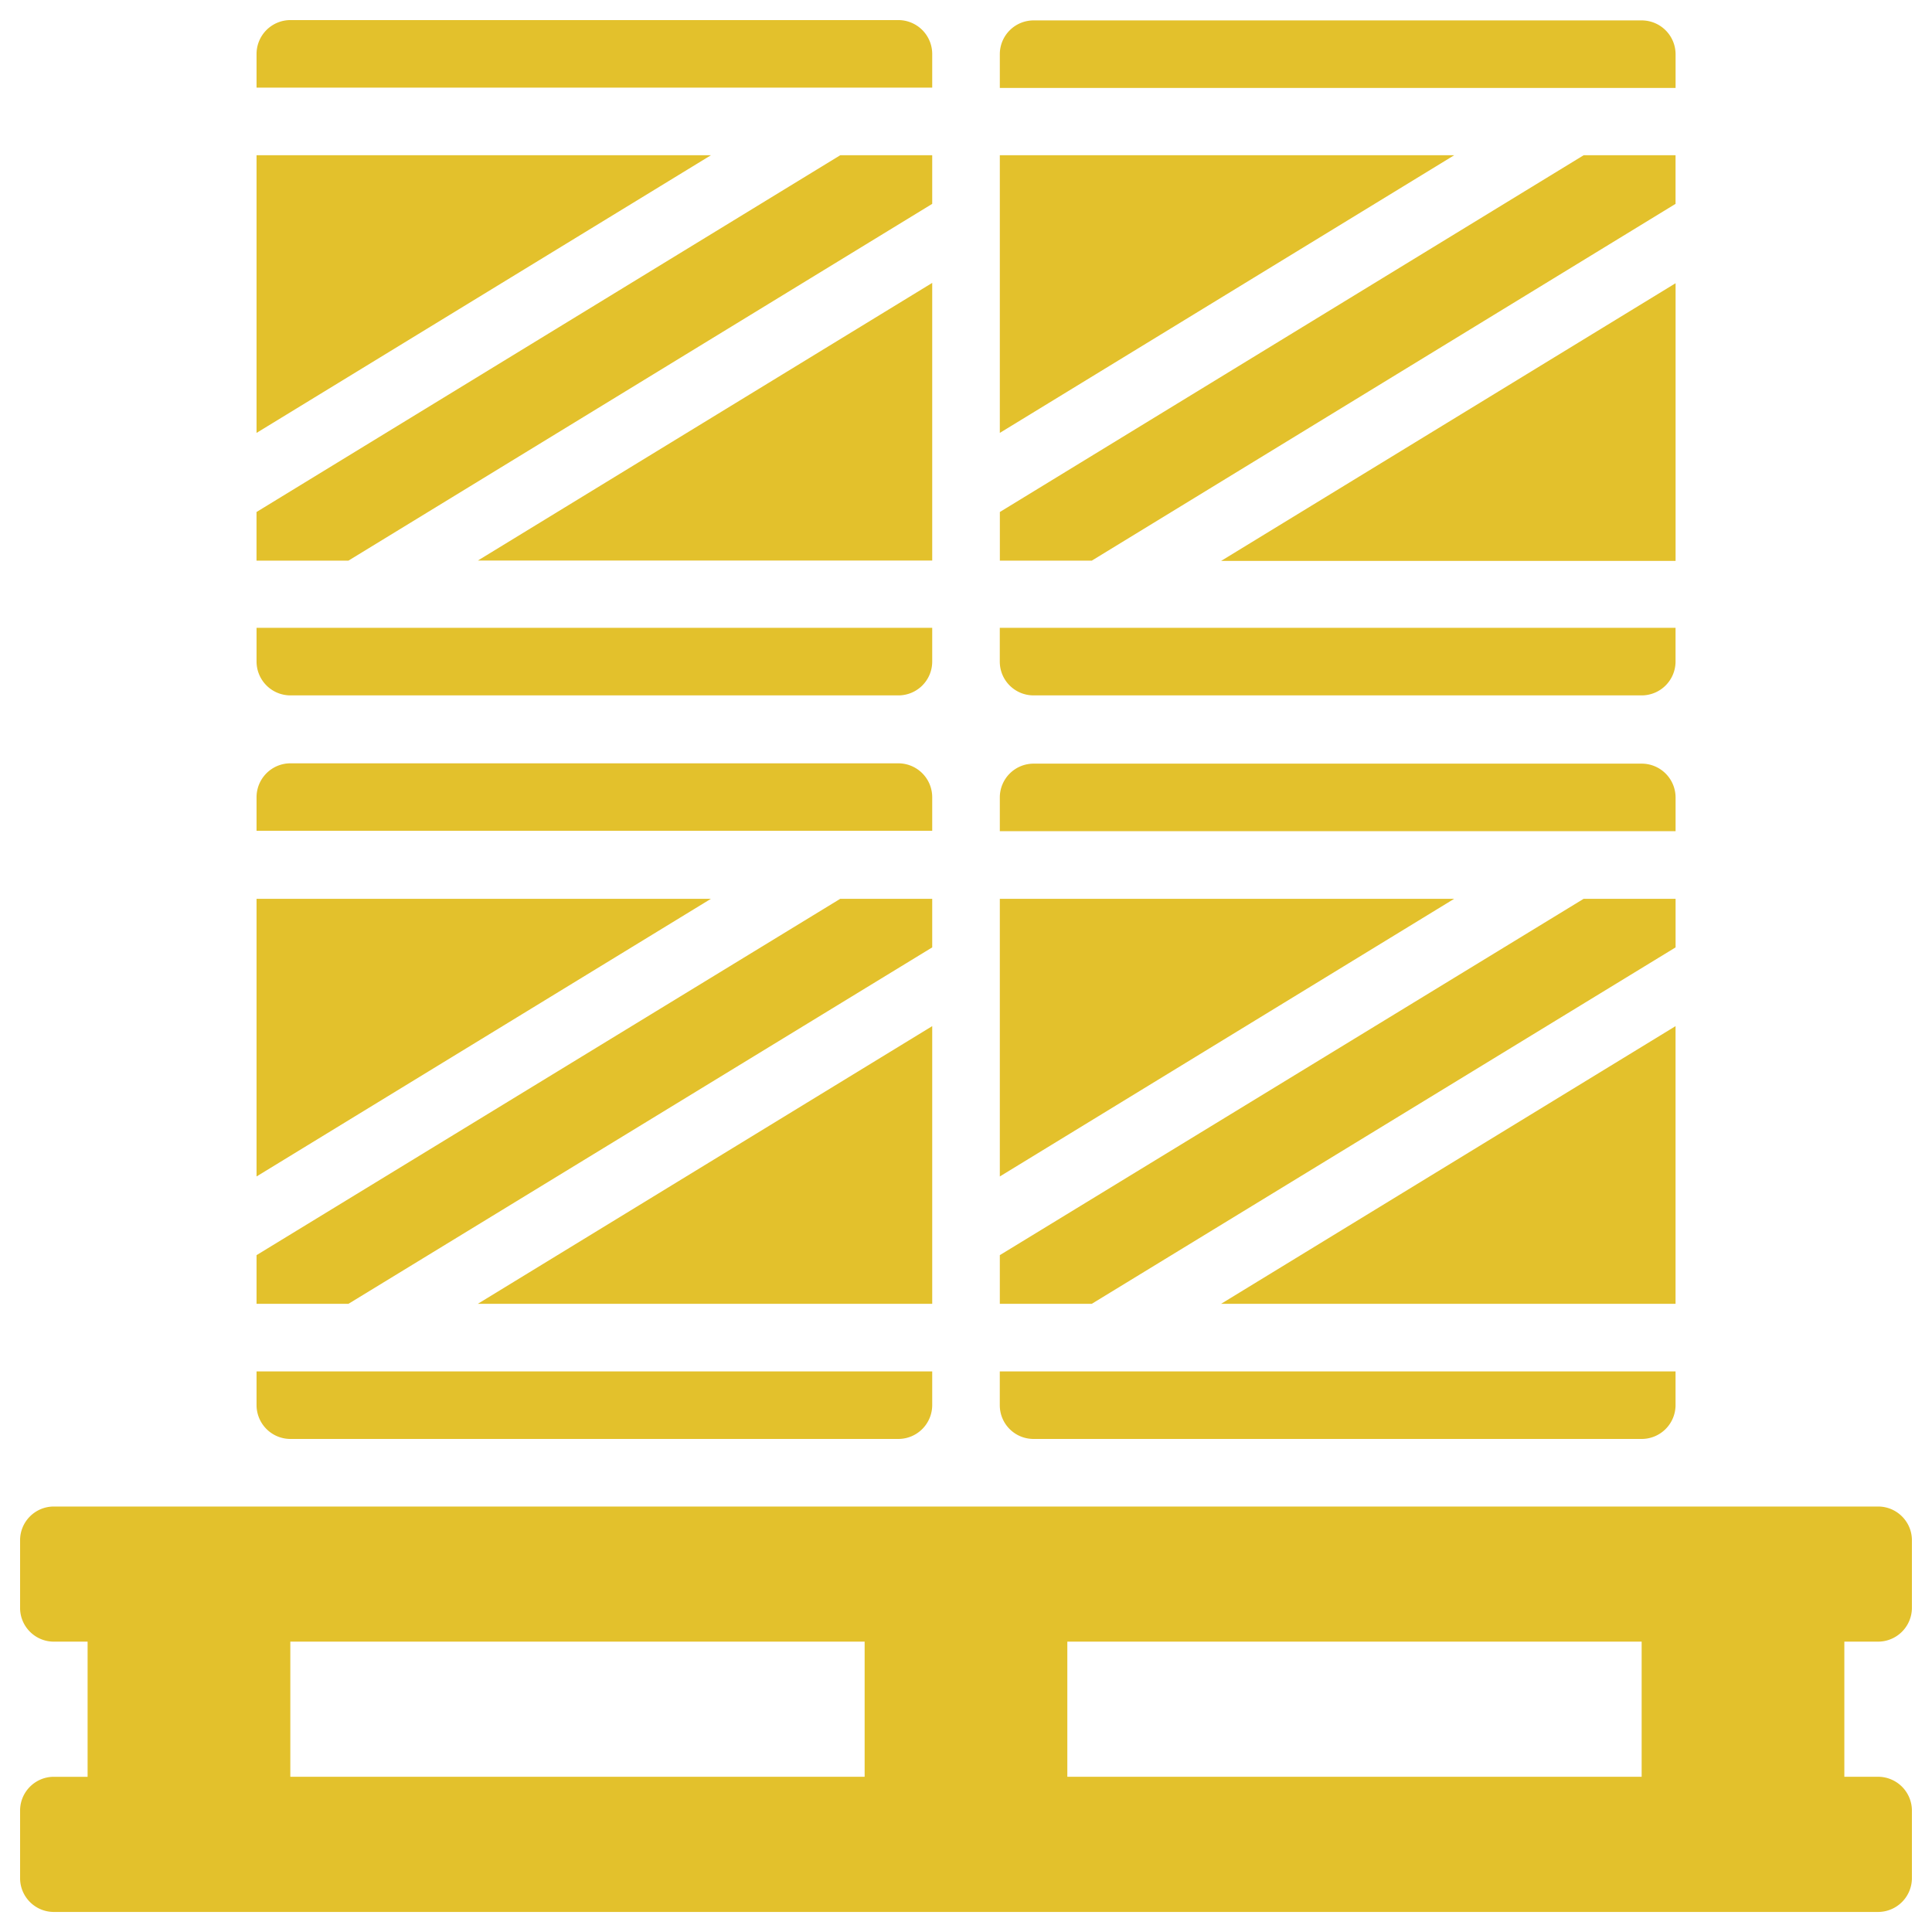
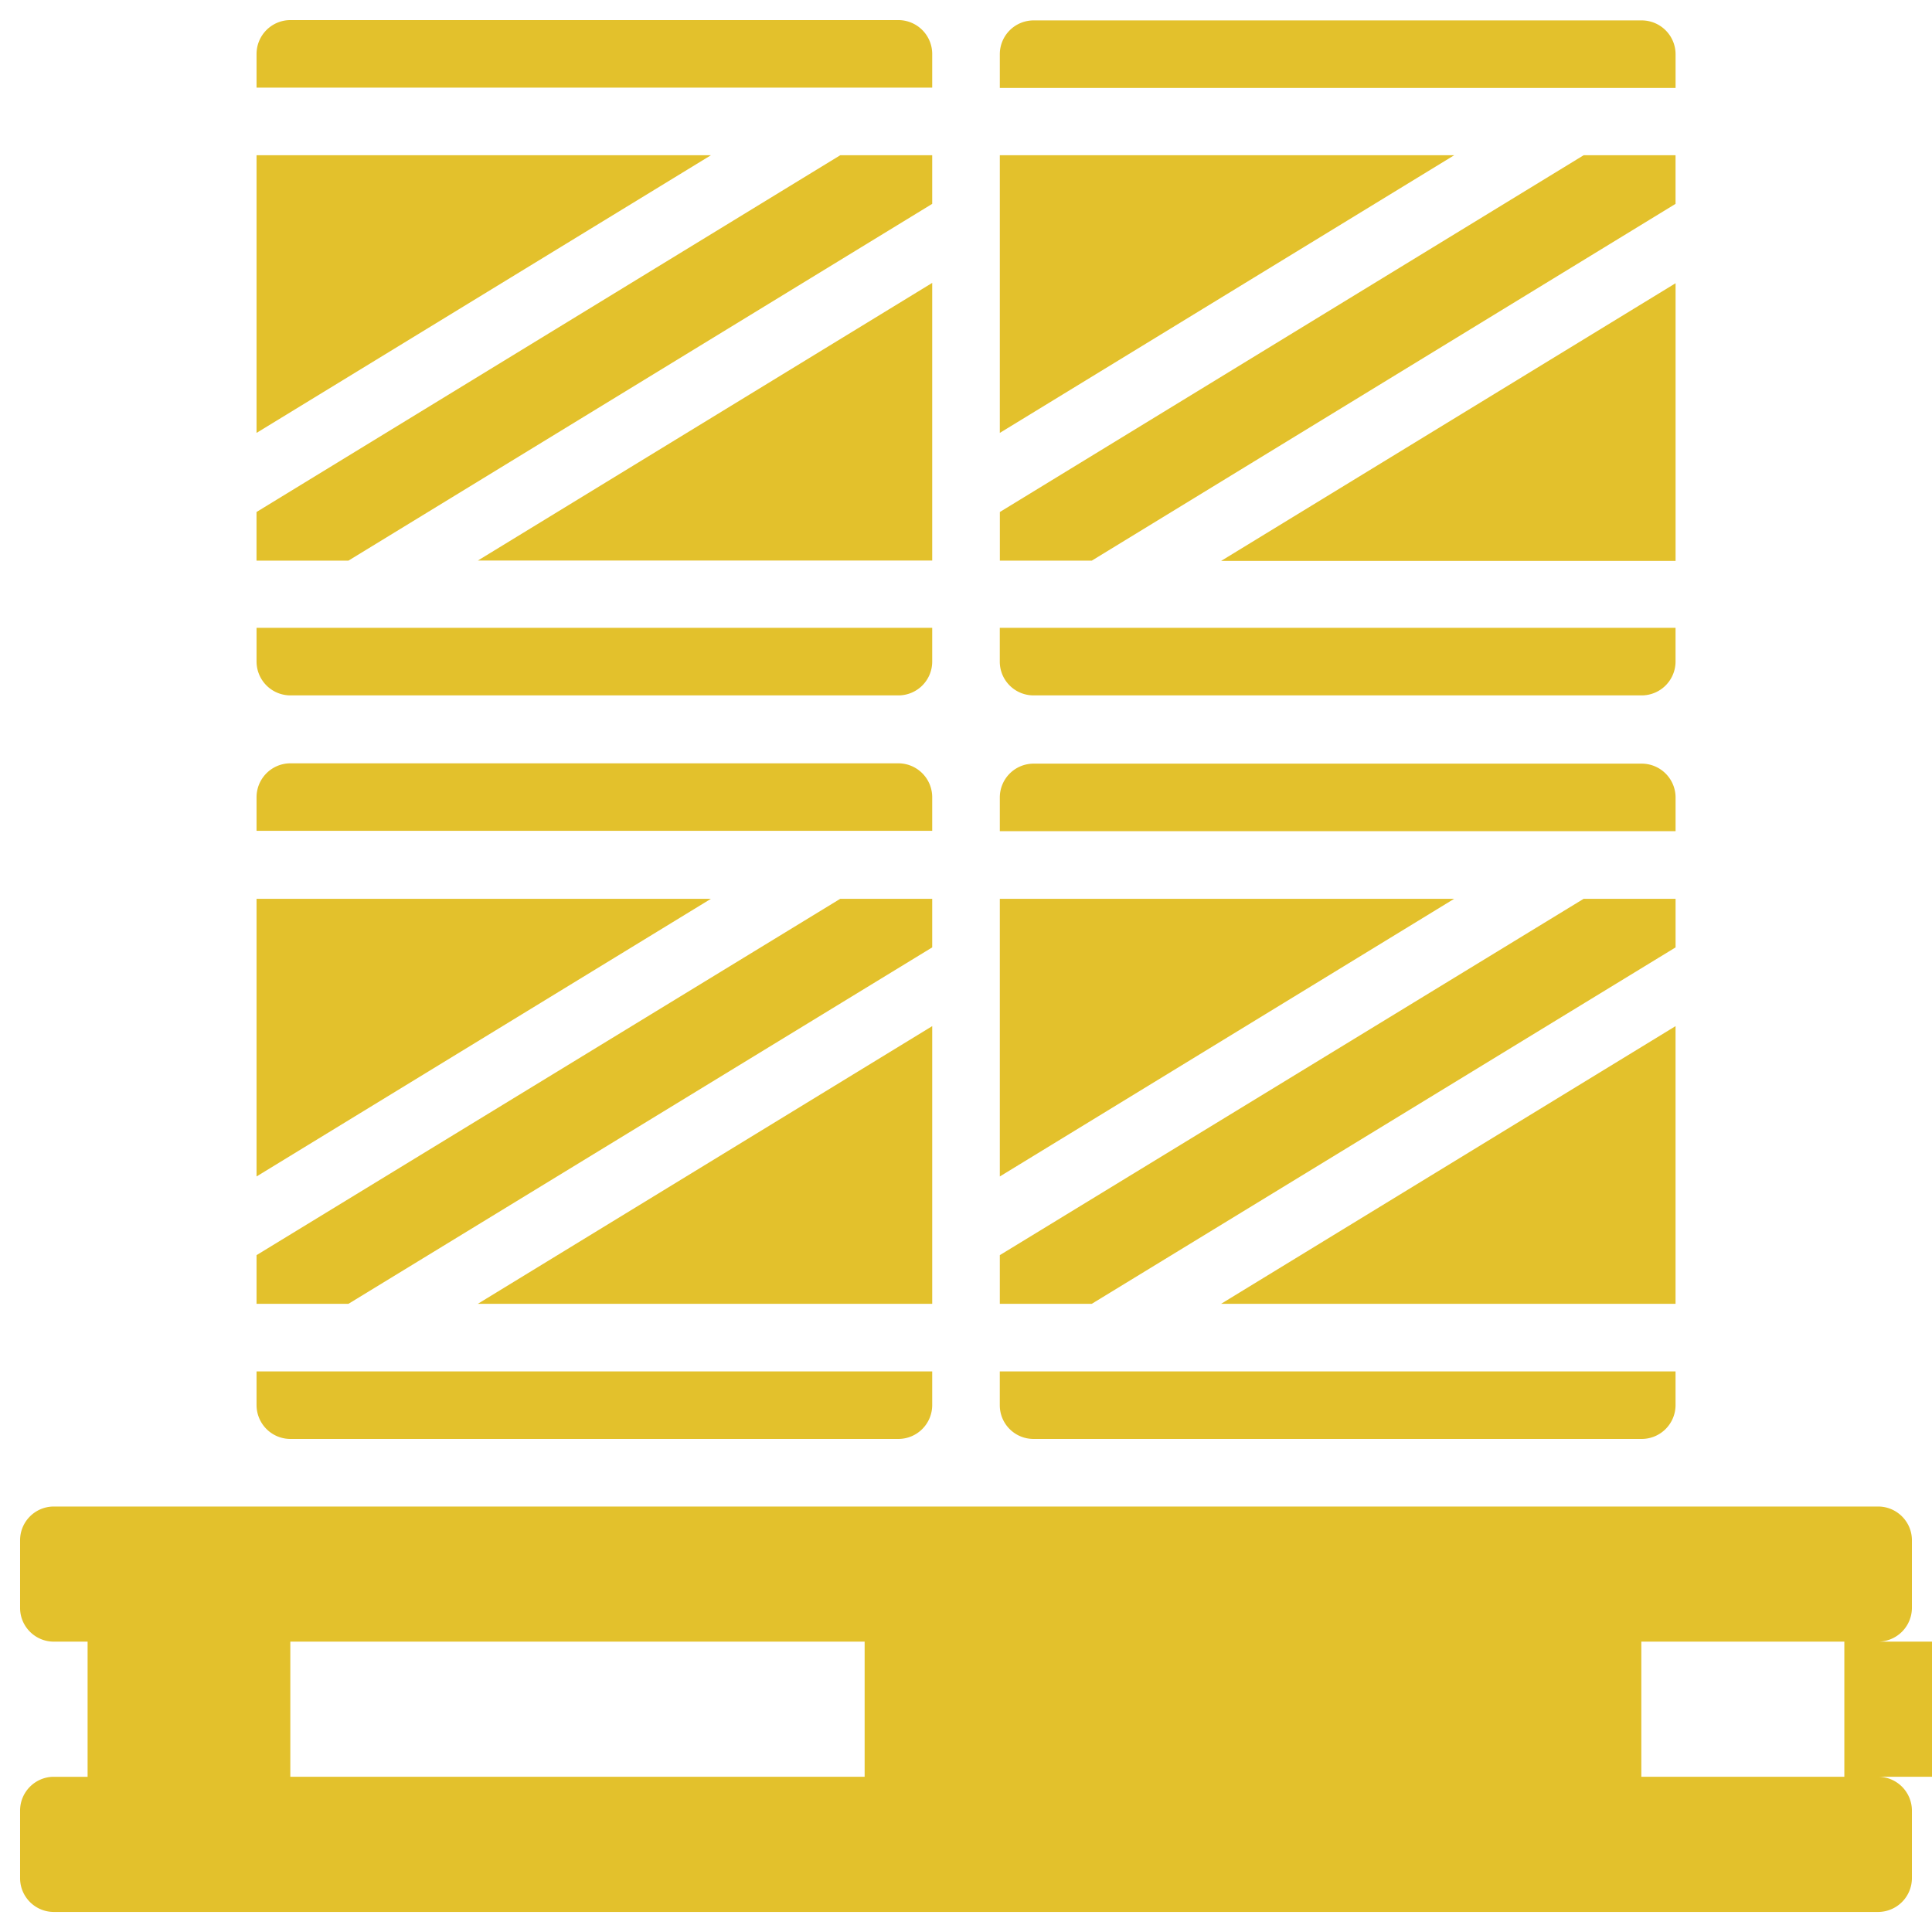
<svg xmlns="http://www.w3.org/2000/svg" width="59.839" height="59.839" viewBox="0 -5.838 59.839 59.839" fill="#e3c12c">
-   <path d="M32.012 38.73h18.834a1.05 1.05 0 0 0 1.05-1.046v-1.046h-20.93v1.046c0 .58.467 1.045 1.045 1.046zM30.967 22v8.6L45.04 22zm20.93 1.505V22H49.05L30.967 33.037v1.508h2.847zm0-4.645a1.05 1.05 0 0 0-1.05-1.046H32.012a1.047 1.047 0 0 0-1.045 1.046v1.045h20.93V18.85zm0-15.926-14.075 8.6h14.075zm0-7.094a1.05 1.05 0 0 0-1.05-1.046H32.012a1.047 1.047 0 0 0-1.045 1.046v1.046h20.93V-4.17zM32.012 15.7h18.834a1.05 1.05 0 0 0 1.05-1.046v-1.046h-20.93v1.046c0 .578.467 1.045 1.045 1.046zM30.967-1.03v8.6l14.074-8.6zm-2.094-3.14a1.05 1.05 0 0 0-1.047-1.046H8.992A1.05 1.05 0 0 0 7.946-4.17v1.046h20.927V-4.17zM51.896.476V-1.03H49.05L30.968 10.02v1.507h2.847zm0 25.468-14.075 8.6h14.075zm-23.023 0-14.073 8.6h14.073zM7.946 22v8.6L22.02 22zm20.927 1.505V22h-2.848L7.946 33.037v1.508h2.846zM8.992 38.73h18.834a1.05 1.05 0 0 0 1.047-1.046v-1.046H7.946v1.046a1.05 1.05 0 0 0 1.046 1.046zm49.178 6.278a1.05 1.05 0 0 0 1.047-1.045v-2.095c0-.577-.47-1.045-1.047-1.045H1.668c-.578 0-1.046.468-1.046 1.045v2.095c0 .576.468 1.045 1.046 1.045h1.045v4.186H1.668c-.578 0-1.046.47-1.046 1.047v2.092c0 .578.468 1.047 1.046 1.047H58.17a1.05 1.05 0 0 0 1.047-1.047V50.24a1.05 1.05 0 0 0-1.047-1.047h-1.046v-4.186h1.046zm-31.4 4.185H8.992v-4.186H26.78v4.186zm24.066 0H33.058v-4.186h17.788v4.186zM28.873 18.85a1.05 1.05 0 0 0-1.047-1.046H8.992a1.05 1.05 0 0 0-1.046 1.046v1.045h20.927V18.85zm0-15.926-14.073 8.6h14.073zm0-2.448V-1.03h-2.848L7.945 10.02v1.507h2.846zM8.992 15.7h18.834a1.047 1.047 0 0 0 1.047-1.046v-1.046H7.946v1.046A1.05 1.05 0 0 0 8.992 15.7zM7.946-1.03v8.6l14.074-8.6z" />
+   <path d="M32.012 38.73h18.834a1.05 1.05 0 0 0 1.05-1.046v-1.046h-20.93v1.046c0 .58.467 1.045 1.045 1.046zM30.967 22v8.6L45.04 22zm20.93 1.505V22H49.05L30.967 33.037v1.508h2.847zm0-4.645a1.05 1.05 0 0 0-1.05-1.046H32.012a1.047 1.047 0 0 0-1.045 1.046v1.045h20.93V18.85zm0-15.926-14.075 8.6h14.075zm0-7.094a1.05 1.05 0 0 0-1.05-1.046H32.012a1.047 1.047 0 0 0-1.045 1.046v1.046h20.93V-4.17zM32.012 15.7h18.834a1.05 1.05 0 0 0 1.05-1.046v-1.046h-20.93v1.046c0 .578.467 1.045 1.045 1.046zM30.967-1.03v8.6l14.074-8.6zm-2.094-3.14a1.05 1.05 0 0 0-1.047-1.046H8.992A1.05 1.05 0 0 0 7.946-4.17v1.046h20.927V-4.17zM51.896.476V-1.03H49.05L30.968 10.02v1.507h2.847zm0 25.468-14.075 8.6h14.075zm-23.023 0-14.073 8.6h14.073zM7.946 22v8.6L22.02 22zm20.927 1.505V22h-2.848L7.946 33.037v1.508h2.846zM8.992 38.73h18.834a1.05 1.05 0 0 0 1.047-1.046v-1.046H7.946v1.046a1.05 1.05 0 0 0 1.046 1.046zm49.178 6.278a1.05 1.05 0 0 0 1.047-1.045v-2.095c0-.577-.47-1.045-1.047-1.045H1.668c-.578 0-1.046.468-1.046 1.045v2.095c0 .576.468 1.045 1.046 1.045h1.045v4.186H1.668c-.578 0-1.046.47-1.046 1.047v2.092c0 .578.468 1.047 1.046 1.047H58.17a1.05 1.05 0 0 0 1.047-1.047V50.24a1.05 1.05 0 0 0-1.047-1.047h-1.046v-4.186h1.046zm-31.4 4.185H8.992v-4.186H26.78v4.186zm24.066 0v-4.186h17.788v4.186zM28.873 18.85a1.05 1.05 0 0 0-1.047-1.046H8.992a1.05 1.05 0 0 0-1.046 1.046v1.045h20.927V18.85zm0-15.926-14.073 8.6h14.073zm0-2.448V-1.03h-2.848L7.945 10.02v1.507h2.846zM8.992 15.7h18.834a1.047 1.047 0 0 0 1.047-1.046v-1.046H7.946v1.046A1.05 1.05 0 0 0 8.992 15.7zM7.946-1.03v8.6l14.074-8.6z" />
</svg>